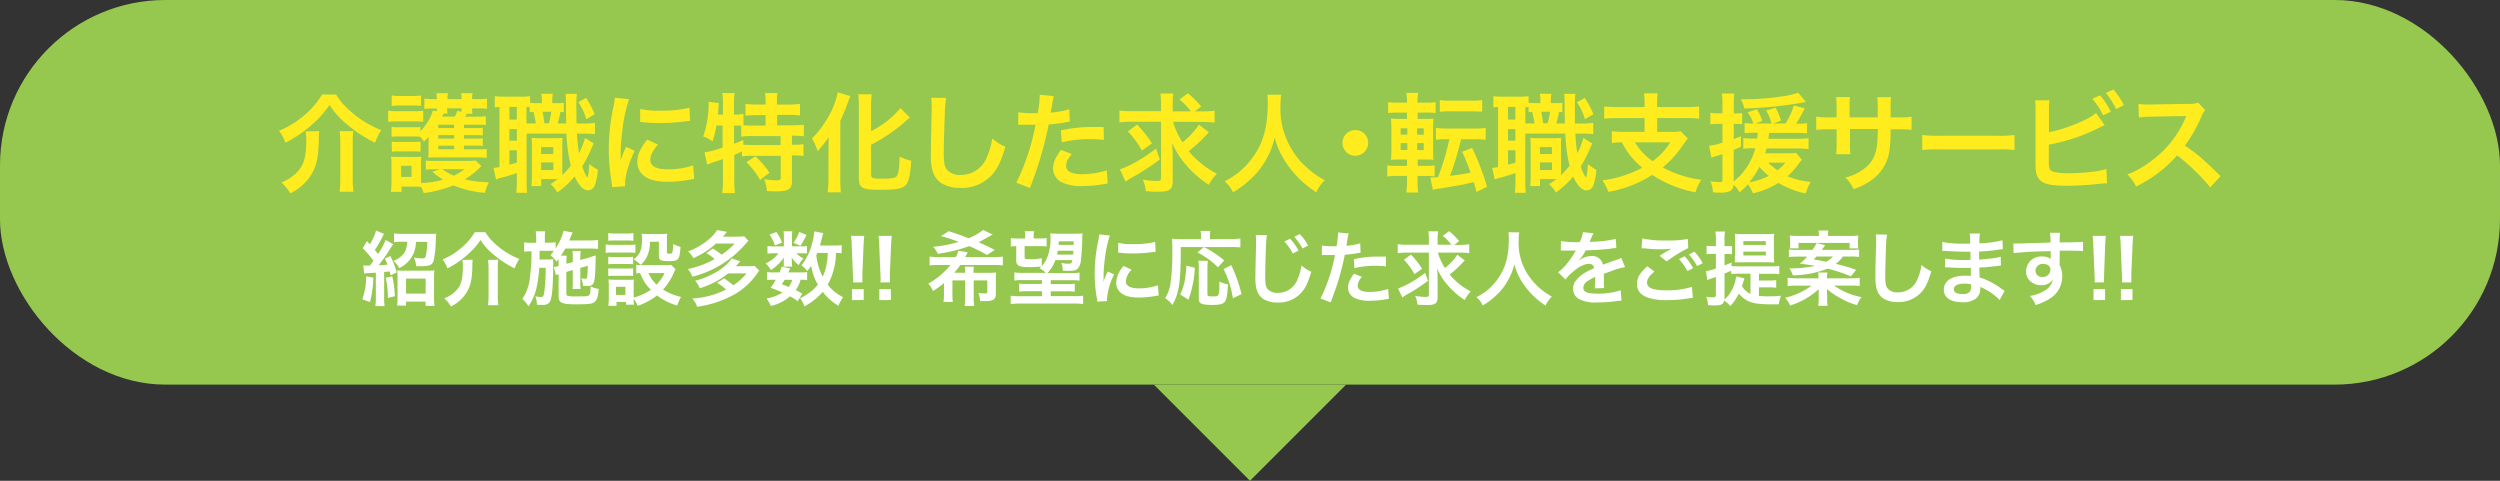
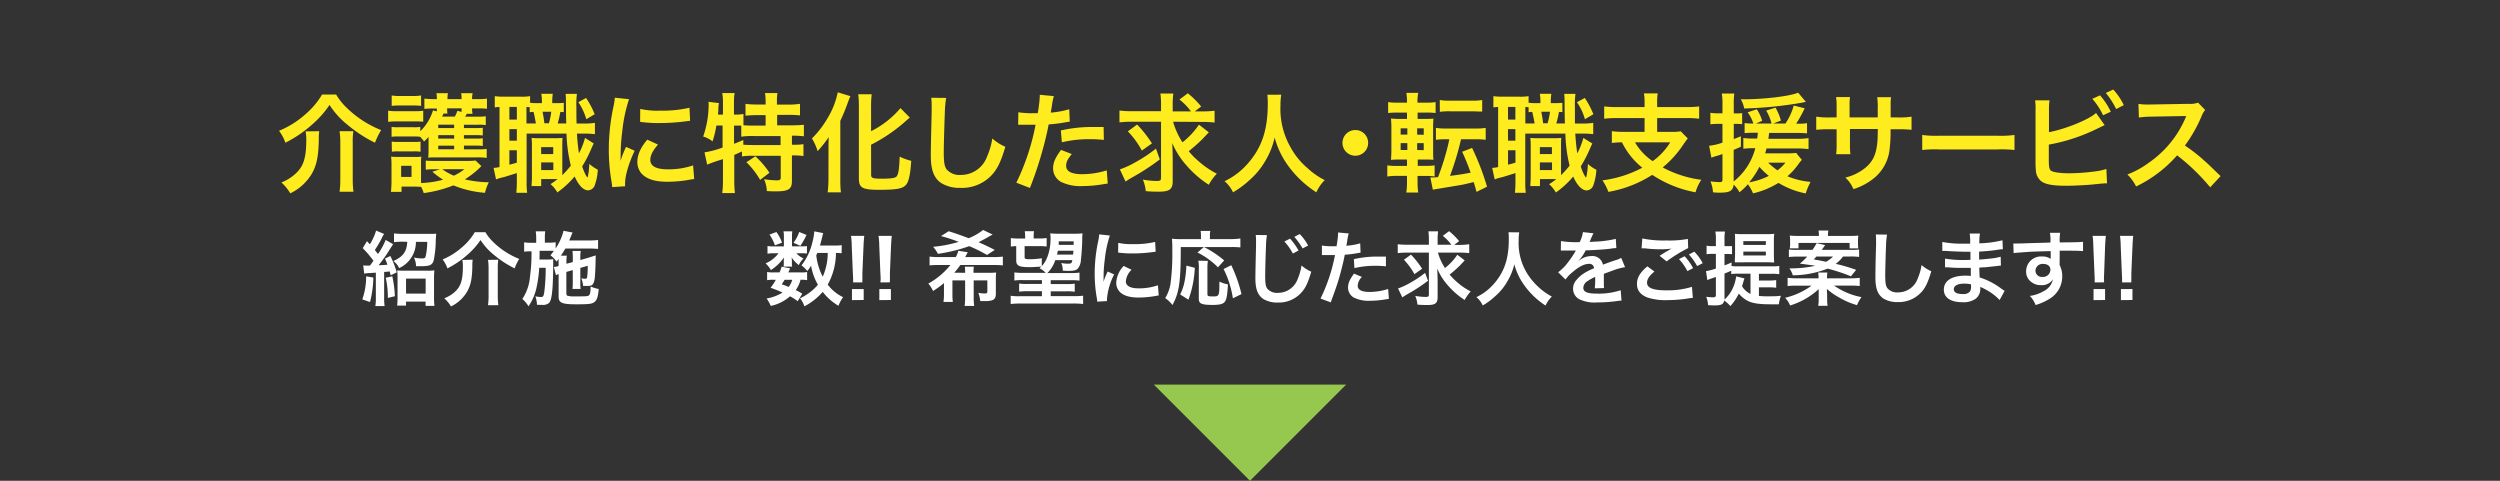
<svg xmlns="http://www.w3.org/2000/svg" viewBox="0 0 650 125">
  <rect x="0" y="0" width="650" height="125" fill="#333333" stroke="none" />
  <defs>
    <style>.cls-1{fill:#96c850;}.cls-2{fill:#ffec1e;}.cls-3{fill:#fff;}</style>
  </defs>
  <title>アセット 177</title>
  <g id="レイヤー_2" data-name="レイヤー 2">
    <g id="Data">
-       <rect class="cls-1" width="650" height="100" rx="43" />
      <path class="cls-1" d="M350,100H300l25,25Z" />
      <path class="cls-2" d="M87.39,24.57a15.51,15.51,0,0,0,2.49,3.19,27,27,0,0,0,9.22,6.07,18.41,18.41,0,0,0-1.6,3.28,35.28,35.28,0,0,1-7.06-4.59,21.27,21.27,0,0,1-4.76-5.24,25.68,25.68,0,0,1-4.59,5.15,31.67,31.67,0,0,1-6.89,4.68A11.19,11.19,0,0,0,72.55,34a23.67,23.67,0,0,0,6.72-4.17,20.81,20.81,0,0,0,4.48-5.26ZM83,34.11a15.52,15.52,0,0,0-.11,2.33c-.09,4.17-.54,6.38-1.71,8.54a13.08,13.08,0,0,1-5.71,5.29,12.08,12.08,0,0,0-2.3-2.83,11.79,11.79,0,0,0,3.47-2.1c2.27-2,3-4.17,3-9.18a10.84,10.84,0,0,0-.2-2Zm8.87,0a19.29,19.29,0,0,0-.16,3.11v9.3a25.1,25.1,0,0,0,.19,3.33H88.29a24.16,24.16,0,0,0,.19-3.3V37.19a20.51,20.51,0,0,0-.19-3.08Z" />
      <path class="cls-2" d="M100.92,28.77a12.58,12.58,0,0,0,2.26.14h4.6a13.82,13.82,0,0,0,2.26-.12v2.86a17.16,17.16,0,0,0-2.12-.08h-4.74a15.94,15.94,0,0,0-2.26.11Zm24.24,14.42a22.39,22.39,0,0,1-4.31,3.44,29,29,0,0,0,6.25.76,11.24,11.24,0,0,0-1,2.74,27,27,0,0,1-8.21-1.93,32.24,32.24,0,0,1-7.72,2,9.25,9.25,0,0,0-.68-1.63c-.61,0-1.06-.05-1.59-.05h-3.5v1.37h-2.75a27.06,27.06,0,0,0,.14-2.72V42.88a16.06,16.06,0,0,0-.11-2.16,16.28,16.28,0,0,0,1.88.09h4.31a9.63,9.63,0,0,0,1.68-.09,11.63,11.63,0,0,0-.08,2v4.87a24.87,24.87,0,0,0,5.74-.87,21.19,21.19,0,0,1-2.8-2.07l2-.64H113a16.65,16.65,0,0,0-2.3.11V41.76c.56.05,1.17.08,2.3.08h8.54a14,14,0,0,0,2.1-.11Zm-4.53-4.37h4a13.76,13.76,0,0,0,1.91-.09v2.33a13.13,13.13,0,0,0-2.27-.14h-11c-.82,0-1.32,0-1.94.08a13.46,13.46,0,0,0,.09-2V37c0-.2,0-.9,0-1.4a12.56,12.56,0,0,1-1.17,1.2,9.93,9.93,0,0,0-1-1.23,10.81,10.81,0,0,0-1.68-.09h-4a9.88,9.88,0,0,0-1.76.09V33a10.9,10.9,0,0,0,1.76.08h4a9.81,9.81,0,0,0,1.71-.08v1.12a12.93,12.93,0,0,0,3.3-5.41l1,.25v-.75h-1.12a18.11,18.11,0,0,0-2.12.11V25.63a19.16,19.16,0,0,0,2.38.14h.86a7,7,0,0,0-.11-1.54h3a5.72,5.72,0,0,0-.11,1.54H120a6.8,6.8,0,0,0-.11-1.54h3a5.59,5.59,0,0,0-.14,1.54h1.45a13.83,13.83,0,0,0,2.41-.14v2.66a19.27,19.27,0,0,0-2.38-.11h-1.48a5.64,5.64,0,0,0,.11,1.4h-1.49c-.19.36-.28.5-.42.75h3.22a12.31,12.31,0,0,0,2.13-.11v2.3a11.54,11.54,0,0,0-2.07-.09h-3.61v.87h3.11a13.3,13.3,0,0,0,1.79-.08v2a14.88,14.88,0,0,0-1.79-.08h-3.11v.9h3.08a11.46,11.46,0,0,0,1.82-.09v2a12,12,0,0,0-1.82-.09h-3.08Zm-18.79-14a12.5,12.5,0,0,0,2.27.14h3.11a12.58,12.58,0,0,0,2.26-.14v2.71a17.3,17.3,0,0,0-2.26-.11h-3.11a18.29,18.29,0,0,0-2.27.11Zm0,12a10.9,10.9,0,0,0,1.76.08h4a10,10,0,0,0,1.74-.08v2.63a9.77,9.77,0,0,0-1.77-.09h-3.94a9.75,9.75,0,0,0-1.74.09ZM104.3,46H107V43.1H104.3Zm13.78-13.58h-4.14v.87h4.14Zm0,2.72h-4.14v.9h4.14Zm-4.14,2.74v.93h4.14v-.93Zm1.39-8.37a7.78,7.78,0,0,1-.39.81h3.31a8.31,8.31,0,0,0,.67-1.51l1.09.28c0-.39,0-.53,0-.92h-3.75a7.6,7.6,0,0,0,.08,1.34ZM115,44a14.88,14.88,0,0,0,3,1.68A13.91,13.91,0,0,0,120.74,44Z" />
      <path class="cls-2" d="M146.58,29.16a7,7,0,0,0-.89-.06,23.44,23.44,0,0,1-.7,3h2.24c-.06-2-.06-2-.09-5.69a16.54,16.54,0,0,0-.08-2H150a21.5,21.5,0,0,0-.14,3.55c0,1,0,3.31.06,4.15h1.62a17.54,17.54,0,0,0,3.14-.17v2.94a23.55,23.55,0,0,0-3.14-.14H150c.14,2.18.31,3.67.53,5.12a18.43,18.43,0,0,0,1.57-4l2.27,1.43c-.17.33-.39.84-.62,1.34a31.37,31.37,0,0,1-2.38,4.62,13.5,13.5,0,0,0,.95,2.3c.26.44.37.58.43.58s.39-1.31.47-3.52a10.36,10.36,0,0,0,2.21,1.51,13.77,13.77,0,0,1-.81,4.09,1.92,1.92,0,0,1-1.73,1.28c-1.18,0-2.5-1.34-3.48-3.61a24.05,24.05,0,0,1-4.5,4.15,8.23,8.23,0,0,0-1.77-2.16A22.92,22.92,0,0,0,145,46.55h-4.29v1.82h-2.52c.06-.82.11-1.52.11-2.44V38.34c0-1.23,0-1.57-.08-2.49a12,12,0,0,0,1.76.08h4.46a16.46,16.46,0,0,0,1.82-.08,24.71,24.71,0,0,0-.06,2.49v7.2a25,25,0,0,0,2.21-2.47,39.33,39.33,0,0,1-1.12-8.34H136.92v12.4a20.45,20.45,0,0,0,.14,3h-2.82a28.49,28.49,0,0,0,.14-3V45c-1.24.39-2.55.81-3.53,1.09a10,10,0,0,0-1.88.56l-.64-3a7.77,7.77,0,0,0,1.54-.22V27.81a10.19,10.19,0,0,0-1.23.12V25a16,16,0,0,0,2.35.14h4.39a13.59,13.59,0,0,0,2.44-.14v1.71a11.15,11.15,0,0,0,1.74.11h1.34v-.17a11.68,11.68,0,0,0-.17-2.27h3a12.37,12.37,0,0,0-.14,2.27v.17h1a16,16,0,0,0,2-.09Zm-14.14,1.93h1.94V27.81h-1.94Zm0,5.49h1.94v-3h-1.94Zm0,6.24c.93-.22,1.18-.31,1.94-.53V39.07h-1.94Zm6.89-10.72c-.14-.84-.33-1.88-.61-3-.42,0-.54,0-1,.09V27.87l-.84-.06V32.1Zm1.37,12.12h3.17v-2H140.7Zm0-4.17h3.14V38.26h-3.14Zm.37-11c.16.82.33,1.82.47,3h1.18a20.23,20.23,0,0,0,.61-3Zm11.31-3.58a22.66,22.66,0,0,1,2.24,4.23L152.44,31a14.78,14.78,0,0,0-2.08-4.43Z" />
      <path class="cls-2" d="M159.16,48.65c0-.51-.06-.68-.14-1.32a48,48,0,0,1-.73-8.37A53.21,53.21,0,0,1,159.44,28a20.53,20.53,0,0,0,.42-2.6l3.69.39a38.9,38.9,0,0,0-1.76,8.37,47.08,47.08,0,0,0-.42,6.19c0,.61,0,.84-.06,1.54a29.48,29.48,0,0,1,1.46-3.7l2.24,1c-1.54,3.25-2.49,6.5-2.49,8.48,0,.17,0,.4,0,.76Zm11.92-11.06c-1.4,1.62-2,2.82-2,4,0,1.59,1.54,2.43,4.45,2.43A19.71,19.71,0,0,0,180.21,43l.28,3.56a8.18,8.18,0,0,0-1.15.16,33.89,33.89,0,0,1-5.79.54c-3.47,0-5.71-.79-7-2.44a4.71,4.71,0,0,1-.84-2.74c0-1.82.84-3.7,2.58-5.77Zm-4.62-9.27a20.48,20.48,0,0,0,5.18.45,31.08,31.08,0,0,0,7.62-.76l.17,3.39-2,.25a50.93,50.93,0,0,1-6,.34,33,33,0,0,1-5-.31Z" />
      <path class="cls-2" d="M186.26,32.63a25.54,25.54,0,0,1-1,4.12,7.5,7.5,0,0,0-2.43-1.26,25.63,25.63,0,0,0,1.42-8.32c0-.17,0-.36-.05-.7l2.74.34a7.14,7.14,0,0,0-.17,1.42l0,.42-.09,1.15h1.29V26.5a12.17,12.17,0,0,0-.19-2.3H191a14.22,14.22,0,0,0-.17,2.3v3.3h.23a11.19,11.19,0,0,0,2.24-.17v2.94c.86.06,1.56.09,2.57.09h3.19V29.94h-2.35c-1.15,0-2,.06-2.88.14V27a20.11,20.11,0,0,0,2.88.17h2.35v-.87a12.53,12.53,0,0,0-.16-2.1h3.24A11.61,11.61,0,0,0,202,26.3v.9h3A21.35,21.35,0,0,0,208,27v3c-.84-.08-1.74-.14-2.94-.14h-3v2.72h3.78a29.92,29.92,0,0,0,3.17-.14v3a24.27,24.27,0,0,0-2.94-.17h-.17v2.36h.25a17.17,17.17,0,0,0,2.75-.14v3.08a18.66,18.66,0,0,0-2.75-.17h-.25v6.69c0,2.1-.9,2.66-4.14,2.66-.48,0-1.52,0-2.38-.08a8.4,8.4,0,0,0-.73-3.08,24.31,24.31,0,0,0,3.27.3c.9,0,1.07-.14,1.07-.84V40.5h-7.34a15.94,15.94,0,0,0-2.74.17V39.38c-.79.36-1.29.59-2,.89v6.67a28.4,28.4,0,0,0,.17,3.25h-3.3a23.86,23.86,0,0,0,.19-3.25V41.37L186,42c-1.49.53-1.82.67-2.13.81l-.7-3.19a24.48,24.48,0,0,0,4.7-1.26V32.63Zm4.59,4.76c1.09-.42,1.46-.56,2.41-1l0,1.23c.64.06,1.45.09,2.69.09h7V35.37h-7.06a18.77,18.77,0,0,0-3.16.17V32.66c-.62,0-1,0-1.43,0h-.45Zm5.55,3.25a22.91,22.91,0,0,1,3.66,4.28l-2.43,1.85a20.77,20.77,0,0,0-3.56-4.59Z" />
      <path class="cls-2" d="M215.41,38.79c0-1,0-1.26.05-3.14a28.24,28.24,0,0,1-2.88,3.64A14,14,0,0,0,211.1,36,24.77,24.77,0,0,0,215,31a21.21,21.21,0,0,0,2.82-7l3.28,1c-.25.56-.36.87-.62,1.54a49.87,49.87,0,0,1-2,4.88v15c0,1.15,0,2.41.17,3.59h-3.45a30.51,30.51,0,0,0,.2-3.64Zm11.09,6.75c0,.75.5.92,2.74.92,2.52,0,3.53-.17,3.89-.61.48-.65.65-1.74.79-5.13a13.53,13.53,0,0,0,3,1.09c-.22,3.48-.62,5.32-1.29,6.16-.87,1.07-2.41,1.38-6.94,1.38s-5.38-.48-5.38-3V27.87a24.81,24.81,0,0,0-.17-3.36h3.5a26.58,26.58,0,0,0-.16,3.36v6.24a24.06,24.06,0,0,0,7.64-6l2.44,2.47c-.23.17-.34.28-.62.5a42.28,42.28,0,0,1-9.46,6.55Z" />
      <path class="cls-2" d="M246,25.46a26.35,26.35,0,0,0-.34,3.78c-.11,2.61-.28,8.29-.28,10.28,0,2.66.17,3.67.73,4.51a4.45,4.45,0,0,0,3.75,1.45,7.21,7.21,0,0,0,6.78-4.79A18.6,18.6,0,0,0,258,36a12.12,12.12,0,0,0,3.39,2.16c-1.12,3.78-2,5.6-3.34,7.14a10.59,10.59,0,0,1-8.4,3.55,9.18,9.18,0,0,1-4.9-1.23c-1.93-1.29-2.74-3.44-2.74-7.2,0-1.45.06-4.25.22-11.28,0-.84,0-1.43,0-1.82a14.5,14.5,0,0,0-.11-1.9Z" />
      <path class="cls-2" d="M264.77,29.19a23.22,23.22,0,0,0,3.75.25c.34,0,.65,0,1.29,0a34.26,34.26,0,0,0,.53-4.28c0-.12,0-.28,0-.51L274,25a17,17,0,0,0-.53,2.69c-.14.78-.17,1-.28,1.59A22.89,22.89,0,0,0,278,28.4l.14,3.22-.9.14a38.76,38.76,0,0,1-4.59.59c-.31,1.74-1,4.7-1.74,7.25a94,94,0,0,1-3.13,9.27l-3.53-1.37a59.76,59.76,0,0,0,5-15.07,2.18,2.18,0,0,1-.36,0h-1.63c-.14,0-.42,0-.89,0s-.9,0-1.12,0-.28,0-.53,0Zm13.89,10.86c-1.12,1.4-1.46,2.1-1.46,3.08,0,1.43,1.4,2.16,4.2,2.16a21.34,21.34,0,0,0,6.36-1l.25,3.44c-.5.06-.73.09-1.37.2a32.16,32.16,0,0,1-5.21.45,11.47,11.47,0,0,1-5.63-1.12,4.06,4.06,0,0,1-2-3.45c0-1.48.53-2.74,2.07-4.84ZM287,36.38a29.26,29.26,0,0,0-3.53-.19,30,30,0,0,0-7.39.81l-.26-3.08a35.78,35.78,0,0,1,8.35-.9c.75,0,1,0,2.77,0Z" />
      <path class="cls-2" d="M305,31.65A19.75,19.75,0,0,0,307.44,37a19.93,19.93,0,0,0,4.29-4.59l2.57,2c-.28.28-.28.28-1.65,1.73a42.26,42.26,0,0,1-3.58,3.17,18.51,18.51,0,0,0,2.49,2.54,22,22,0,0,0,4.82,3.31,13.71,13.71,0,0,0-2.1,2.88,26.85,26.85,0,0,1-5.83-5.07,21,21,0,0,1-3.67-5.79c.06,1.29.12,2.88.12,4.09v5.9c0,2-.82,2.66-3.48,2.66-1.09,0-2.26,0-3.52-.14a9.86,9.86,0,0,0-.76-3,20.43,20.43,0,0,0,3.67.36c.87,0,1.06-.16,1.06-.92V31.65h-7.75a23.85,23.85,0,0,0-3.06.17V28.74a24,24,0,0,0,3.22.17h7.59v-1.6a20,20,0,0,0-.17-3h3.36a23,23,0,0,0-.16,3.08v1.57h4.76a16.09,16.09,0,0,0-3-3.08l2.18-1.63a23.59,23.59,0,0,1,3.47,3.45l-1.68,1.26h1.94a24.59,24.59,0,0,0,3.22-.17v3.08a24.59,24.59,0,0,0-3.22-.17Zm-3.45,9.8a59.23,59.23,0,0,1-7.33,4.76,17.46,17.46,0,0,0-1.57,1l-1.48-3.17a23.39,23.39,0,0,0,4.11-1.9,36.78,36.78,0,0,0,5.27-3.5Zm-5.9-9.07a31.41,31.41,0,0,1,3.86,4.9l-2.63,1.87a22.36,22.36,0,0,0-3.64-5Z" />
      <path class="cls-2" d="M333.12,24.62a18.8,18.8,0,0,0-.2,2.89,20.09,20.09,0,0,0,2.75,11,18.67,18.67,0,0,0,4.42,5.32,18.73,18.73,0,0,0,4.34,3A10.47,10.47,0,0,0,342.25,50a27.09,27.09,0,0,1-7.11-6.61,22.07,22.07,0,0,1-3.73-7.64,19.78,19.78,0,0,1-2.18,5.65,19.56,19.56,0,0,1-4.31,5.38A23.75,23.75,0,0,1,320.58,50a8.35,8.35,0,0,0-2.19-2.88,18.78,18.78,0,0,0,6.11-4.68c3.61-4.14,5.12-8.74,5.12-15.46a19.16,19.16,0,0,0-.11-2.35Z" />
      <path class="cls-2" d="M355.72,37.14a3.34,3.34,0,1,1-3.34-3.33A3.32,3.32,0,0,1,355.72,37.14Z" />
      <path class="cls-2" d="M368.57,47.58a16.8,16.8,0,0,0,.17,2.47h-3.11a15.72,15.72,0,0,0,.19-2.61V45.73h-2.4a15.09,15.09,0,0,0-2.72.17V43a16,16,0,0,0,2.58.14h2.54V41.48h-1.31c-1.26,0-1.93,0-2.86.08a30.94,30.94,0,0,0,.11-3.13V33.75a26.48,26.48,0,0,0-.11-2.94,23.65,23.65,0,0,0,2.8.11h1.37V29.27H363.5a23.1,23.1,0,0,0-2.58.11V26.55a15.93,15.93,0,0,0,2.72.14h2.18v-.28a15,15,0,0,0-.16-2.26h3.08a11.52,11.52,0,0,0-.2,2.26v.28h2a16.14,16.14,0,0,0,2.72-.14v2.83a21,21,0,0,0-2.58-.11h-2.1v1.65h1.76a23.28,23.28,0,0,0,2.36-.08,25.75,25.75,0,0,0-.09,2.71v5c0,1.68,0,2.35.09,3-.56-.05-1.12-.08-2.47-.08h-1.62v1.65h2.15A14,14,0,0,0,373,43v2.88a16.54,16.54,0,0,0-2.55-.14h-1.9Zm-4.4-14.22V35h1.74V33.36Zm0,3.86V39h1.74V37.22Zm6-2.18V33.36h-1.71V35Zm0,4V37.22h-1.71V39ZM376,36.21a18.46,18.46,0,0,0-2.66.14v-3.1a15.12,15.12,0,0,0,2.75.16h7.45a14.75,14.75,0,0,0,2.74-.16v3.1a19.15,19.15,0,0,0-2.74-.14h-3.67A74.42,74.42,0,0,1,377,45.73c2.27-.28,3.64-.5,5.37-.84-.78-2.18-1.31-3.47-2.21-5.43l2.58-1a65.88,65.88,0,0,1,3.89,10.08l-2.74,1.35c-.34-1.29-.34-1.29-.73-2.55-1.15.28-1.85.45-3,.7l-6,1c-1,.17-1.18.19-1.62.28l-.65-3.17c.73,0,1.09,0,2-.11a62.94,62.94,0,0,0,2.94-9.83ZM374.34,26a13.41,13.41,0,0,0,2.71.17h5.63a13.43,13.43,0,0,0,2.69-.17v3a1.11,1.11,0,0,1-.23,0L384.7,29c-.42,0-1.18-.06-2-.06h-5.63a17.46,17.46,0,0,0-2.71.14Z" />
      <path class="cls-2" d="M406.23,29.16a7.25,7.25,0,0,0-.9-.06,21.86,21.86,0,0,1-.7,3h2.24c-.05-2-.05-2-.08-5.69a16.07,16.07,0,0,0-.09-2h2.92a21.5,21.5,0,0,0-.14,3.55c0,1,0,3.31,0,4.15h1.63a17.34,17.34,0,0,0,3.13-.17v2.94a23.29,23.29,0,0,0-3.13-.14h-1.54c.14,2.18.3,3.67.53,5.12a18.43,18.43,0,0,0,1.57-4L414,37.31c-.16.33-.39.84-.61,1.34A33.43,33.43,0,0,1,411,43.27a12,12,0,0,0,.95,2.3c.25.44.36.58.42.58s.39-1.31.48-3.52a10.12,10.12,0,0,0,2.21,1.51,14.47,14.47,0,0,1-.81,4.09,1.94,1.94,0,0,1-1.74,1.28c-1.18,0-2.49-1.34-3.47-3.61a24.12,24.12,0,0,1-4.51,4.15,8.41,8.41,0,0,0-1.76-2.16,22.43,22.43,0,0,0,1.9-1.34h-4.28v1.82h-2.52c.05-.82.11-1.52.11-2.44V38.34c0-1.23,0-1.57-.09-2.49a12.14,12.14,0,0,0,1.77.08h4.45a16.35,16.35,0,0,0,1.82-.08,24.71,24.71,0,0,0-.06,2.49v7.2a25,25,0,0,0,2.22-2.47A38.69,38.69,0,0,1,407,34.73H396.57v12.4a20.45,20.45,0,0,0,.14,3h-2.83a28.49,28.49,0,0,0,.14-3V45c-1.23.39-2.55.81-3.53,1.09a9.79,9.79,0,0,0-1.87.56l-.65-3a7.77,7.77,0,0,0,1.54-.22V27.81a10.19,10.19,0,0,0-1.23.12V25a16.15,16.15,0,0,0,2.35.14H395a13.53,13.53,0,0,0,2.43-.14v1.71a11.15,11.15,0,0,0,1.74.11h1.34v-.17a11.84,11.84,0,0,0-.16-2.27h3a12.37,12.37,0,0,0-.14,2.27v.17h1a16,16,0,0,0,2-.09Zm-14.14,1.93H394V27.81h-1.93Zm0,5.49H394v-3h-1.93Zm0,6.24c.92-.22,1.17-.31,1.93-.53V39.07h-1.93ZM399,32.1c-.14-.84-.34-1.88-.62-3-.42,0-.53,0-.95.09V27.87l-.84-.06V32.1Zm1.37,12.12h3.16v-2h-3.16Zm0-4.17h3.13V38.26h-3.13Zm.36-11c.17.82.34,1.82.48,3h1.17a20.17,20.17,0,0,0,.62-3Zm11.31-3.58a22.08,22.08,0,0,1,2.24,4.23L412.08,31A14.53,14.53,0,0,0,410,26.58Z" />
      <path class="cls-2" d="M427.59,26.75a12.88,12.88,0,0,0-.17-2.46H431a13.7,13.7,0,0,0-.14,2.46v1.09h7.5a25.81,25.81,0,0,0,3.42-.17v3.2a25,25,0,0,0-3.39-.17h-7.53v3.58h3.75a12.31,12.31,0,0,0,2.38-.14L438.82,36c-.31.36-.76,1-1.32,1.82a26.15,26.15,0,0,1-5.2,5.71,28.85,28.85,0,0,0,10.05,3.22A11.14,11.14,0,0,0,440.84,50a30.4,30.4,0,0,1-11.26-4.54,30.84,30.84,0,0,1-11.4,4.43,13.8,13.8,0,0,0-1.54-3A30.21,30.21,0,0,0,427,43.61,19.43,19.43,0,0,1,421.71,37a24.65,24.65,0,0,0-2.63.17V34.11a24.72,24.72,0,0,0,3.39.17h5.12V30.7h-7.11a25.31,25.31,0,0,0-3.39.17v-3.2a26.11,26.11,0,0,0,3.42.17h7.08ZM425.1,37a15,15,0,0,0,4.59,4.9,16.53,16.53,0,0,0,4.57-4.9Z" />
      <path class="cls-2" d="M456.1,34.51a21.4,21.4,0,0,0-2.5.11V32a15.46,15.46,0,0,0,2.13.11h.14a10.13,10.13,0,0,0-1.48-2.91l2.38-.79a11.25,11.25,0,0,1,1.4,3l-1.63.7h4.06a12.12,12.12,0,0,0-1.4-3.36l2.44-.76a14.25,14.25,0,0,1,1.4,3.36l-2,.76h3.19a16.47,16.47,0,0,0,2.15-4.68l2.83.73a32.75,32.75,0,0,1-2.21,4h.64a11.55,11.55,0,0,0,2.19-.14v2.66a23.71,23.71,0,0,0-2.69-.11h-7.17c-.08.67-.11.92-.19,1.51H467a18.51,18.51,0,0,0,3.22-.17v2.86a24.21,24.21,0,0,0-3.22-.17h-7.7c-.14.53-.2.73-.36,1.26h5.68a15.55,15.55,0,0,0,2.38-.11l1.48,1.82a10,10,0,0,0-1,1.26,17.71,17.71,0,0,1-2.74,3,19.91,19.91,0,0,0,6,1.46,19.18,19.18,0,0,0-1.26,3,21.63,21.63,0,0,1-7.08-2.74,21.72,21.72,0,0,1-6.61,2.72,10.89,10.89,0,0,0-1.34-2.36,15.33,15.33,0,0,1-2.19,2.08,8.38,8.38,0,0,0-1.51-2c-.19,1.65-1,2.1-3.69,2.1-.34,0-.76,0-1.68-.08a9.3,9.3,0,0,0-.65-2.86,17.67,17.67,0,0,0,2.41.2c.56,0,.7-.14.7-.76V40.05c-.78.28-.87.31-1.54.5a12.37,12.37,0,0,0-1.34.45l-.59-3.11a13.92,13.92,0,0,0,3.47-.81V32.21h-1.23a16.33,16.33,0,0,0-1.91.11v-3a9.72,9.72,0,0,0,1.94.14h1.2V27.2a15.76,15.76,0,0,0-.17-2.89h3.25a19.1,19.1,0,0,0-.14,2.86v2.32h.73a11.43,11.43,0,0,0,1.45-.08v2.88a13.64,13.64,0,0,0-1.45-.08h-.73v3.95c.62-.23.95-.37,1.85-.73l0,2.74c-.9.37-1,.45-1.88.79v8.23a16.22,16.22,0,0,0,5.63-8.65h-.48a17.28,17.28,0,0,0-2.63.14v-2.8a18.65,18.65,0,0,0,2.69.14h.92c.09-.76.11-1,.17-1.51Zm13.44-8a3.42,3.42,0,0,0-.76.14,104.59,104.59,0,0,1-15.29,1.56,7.13,7.13,0,0,0-.89-2.4h.92c5.29,0,11.93-.82,14-1.71ZM454.78,47.41a18.23,18.23,0,0,0,5.12-1.68,18.42,18.42,0,0,1-2.46-2.35A20.69,20.69,0,0,1,454.78,47.41Zm4.93-5.12a20.81,20.81,0,0,0,2.43,2,11.13,11.13,0,0,0,2.08-2Z" />
      <path class="cls-2" d="M488.21,30.53l0-1.26v-.9a18,18,0,0,0-.14-3.1h3.61a10.68,10.68,0,0,0-.11,1.87c0,1.71,0,1.71,0,3.39h1.79a19.58,19.58,0,0,0,3.64-.2v3.42a28.78,28.78,0,0,0-3.58-.14h-1.88a33.34,33.34,0,0,1-.19,4.62,11.26,11.26,0,0,1-4,8,15.92,15.92,0,0,1-5.46,2.94,8.41,8.41,0,0,0-2.1-3,13,13,0,0,0,5.34-2.66c1.91-1.65,2.72-3.5,3-6.72.06-.65.06-1.32.11-3.25h-7.25v4.2a17.93,17.93,0,0,0,.11,2.35H477.4a17.16,17.16,0,0,0,.12-2.41V33.61h-1.71a29,29,0,0,0-3.59.14V30.33a19.71,19.71,0,0,0,3.64.2h1.66v-2.8a15.1,15.1,0,0,0-.14-2.49H481a14.24,14.24,0,0,0-.11,2.41v2.88Z" />
      <path class="cls-2" d="M499.78,35.09a27,27,0,0,0,4.53.2h14.93a27,27,0,0,0,4.53-.2V39a30.72,30.72,0,0,0-4.56-.14H504.34a30.72,30.72,0,0,0-4.56.14Z" />
      <path class="cls-2" d="M532.73,34.37c4.23-.79,10.42-3.28,12.24-5l2.24,3.17c-.2.08-1,.47-2.52,1.2a47.27,47.27,0,0,1-12,3.86v3.7a2.57,2.57,0,0,0,0,.36c0,1.63.11,2.27.5,2.66s2.07.73,4.79.73a52.75,52.75,0,0,0,6.49-.45,15.43,15.43,0,0,0,3.19-.67l.17,3.73c-.59,0-.73,0-3.69.3-1.66.17-5.18.34-6.89.34-3.53,0-5.46-.36-6.55-1.2a3.88,3.88,0,0,1-1.38-2.86,23.07,23.07,0,0,1-.08-2.58l0-13a15,15,0,0,0-.11-2.57h3.75a14.32,14.32,0,0,0-.14,2.6ZM546,24.79a17.67,17.67,0,0,1,2.8,4.26l-2,.92A17.84,17.84,0,0,0,544,25.69Zm4.2,3.56a20.44,20.44,0,0,0-2.69-4.18l1.94-.89a16.58,16.58,0,0,1,2.74,4.06Z" />
      <path class="cls-2" d="M574.65,48.7a53.41,53.41,0,0,0-8.6-8.31,33.28,33.28,0,0,1-10.67,8.09,11.18,11.18,0,0,0-2.26-3.11,23.37,23.37,0,0,0,5.6-3.08,27,27,0,0,0,9.4-11.4l.31-.72c-.44,0-.44,0-9.26.16a22.43,22.43,0,0,0-3.06.23L556,27a12.27,12.27,0,0,0,2.46.17h.68L569,27a6,6,0,0,0,2.5-.31l1.84,1.91a5.52,5.52,0,0,0-.89,1.51,37.1,37.1,0,0,1-4.37,7.73,43.38,43.38,0,0,1,5.18,4.06c.7.61.7.61,4.09,3.89Z" />
      <path class="cls-3" d="M97.07,72.17a27,27,0,0,1-.87,6.36l-2-.69a17.73,17.73,0,0,0,1-6ZM94.44,69a10.18,10.18,0,0,0,1.34.06h.38a15.53,15.53,0,0,0,.93-1.26,24.84,24.84,0,0,0-2.78-3.27l1.1-1.83.75.82a13.62,13.62,0,0,0,1.62-3.57l2.1.88a4.94,4.94,0,0,0-.63,1.12A29.11,29.11,0,0,1,97.46,65c.34.44.51.63.82,1.05a19.43,19.43,0,0,0,2-3.67l1.93,1.11s-.61.94-1.72,2.69c-.44.67-1.41,2-2.06,2.79,1.49-.06,1.57-.08,2.31-.15-.23-.63-.32-.86-.65-1.59l1.4-.67a23.06,23.06,0,0,1,1.66,4.26l-1.57.75c-.13-.5-.17-.67-.27-1-.68.08-.68.08-1.43.14v6.66a12.81,12.81,0,0,0,.12,2.2H97.59a12.18,12.18,0,0,0,.13-2.22V70.89L96.16,71a8.62,8.62,0,0,0-1.47.14ZM102,71.84a29.83,29.83,0,0,1,.67,5.18l-1.83.44a24.15,24.15,0,0,0-.54-5.25Zm2.67-9a15,15,0,0,0-2.23.13V60.69a20.55,20.55,0,0,0,2.35.12h6.62c.84,0,1.55,0,2-.06,0,.34-.06.55-.11,1.68a27.87,27.87,0,0,1-.52,5.19c-.32,1.26-1,1.59-3.21,1.59l-1.41,0a4.68,4.68,0,0,0-.55-2.25,11.58,11.58,0,0,0,2.15.23c.58,0,.79-.12.9-.5a16.58,16.58,0,0,0,.42-3.8h-2.94a7.44,7.44,0,0,1-4.37,6.82,4.72,4.72,0,0,0-1.49-1.84c2.52-1.14,3.47-2.42,3.61-5Zm.9,16.61h-2.31a17.22,17.22,0,0,0,.1-2.16v-5a18.54,18.54,0,0,0-.08-2,10.77,10.77,0,0,0,1.7.09h6.19a10.9,10.9,0,0,0,1.77-.09,17.37,17.37,0,0,0-.09,2v5.06a16.27,16.27,0,0,0,.11,2.18h-2.31V78.41h-5.08Zm0-3.11h5.1V72.44h-5.1Z" />
      <path class="cls-3" d="M126.21,60.37a11.5,11.5,0,0,0,1.87,2.4A20.29,20.29,0,0,0,135,67.32a14,14,0,0,0-1.2,2.46,27.27,27.27,0,0,1-5.29-3.44,16.33,16.33,0,0,1-3.57-3.93,19.56,19.56,0,0,1-3.44,3.86,24.38,24.38,0,0,1-5.17,3.51,8.47,8.47,0,0,0-1.24-2.33,17.78,17.78,0,0,0,5-3.13,15.53,15.53,0,0,0,3.36-3.95Zm-3.32,7.16a12.83,12.83,0,0,0-.08,1.74c-.06,3.13-.4,4.79-1.28,6.41a9.78,9.78,0,0,1-4.28,4,8.81,8.81,0,0,0-1.73-2.12A9,9,0,0,0,118.13,76c1.7-1.49,2.22-3.13,2.22-6.89a8.45,8.45,0,0,0-.14-1.53Zm6.66,0a14.81,14.81,0,0,0-.13,2.33v7a19.65,19.65,0,0,0,.15,2.5h-2.69a17.3,17.3,0,0,0,.15-2.48v-7a14.6,14.6,0,0,0-.15-2.31Z" />
      <path class="cls-3" d="M147.25,70.7v5.5c0,.42.09.61.3.7a6.18,6.18,0,0,0,1.87.16c2.94,0,3.44,0,3.73-.29s.38-.76.42-2.29a7.89,7.89,0,0,0,2.1.65c-.17,2-.46,2.88-1.09,3.38s-1.36.61-4.74.61c-3.74,0-4.6-.38-4.6-2V71.27a4.27,4.27,0,0,0-.7.27L144,69.4l.23,0a9,9,0,0,0,1-.23v-1c0-.32,0-.51,0-.82l-.53.67a6.73,6.73,0,0,0-1.59-1.64A10.74,10.74,0,0,0,144,65.2c-.48,0-.73,0-1.47,0h-2.24c0,2,0,2-.05,2.27h2a9.94,9.94,0,0,0,1.59-.09c0,.17,0,1,0,1.07v1c0,1.32-.08,4-.17,5.27-.17,2.29-.4,3.4-.86,4a2.36,2.36,0,0,1-1.87.54l-.75,0a4.46,4.46,0,0,0-.57,0,6.92,6.92,0,0,0-.42-2.23,2.25,2.25,0,0,0,.29.07,7.68,7.68,0,0,0,1.16.12c.59,0,.69-.16.88-1.34a48.83,48.83,0,0,0,.36-6.26H140.2a32.14,32.14,0,0,1-.71,5.19,13.66,13.66,0,0,1-2.08,4.83,7.78,7.78,0,0,0-1.6-1.91,12.21,12.21,0,0,0,2-5.94,42.66,42.66,0,0,0,.38-6.45H138a12.28,12.28,0,0,0-1.72.1V63a10.35,10.35,0,0,0,1.93.12h1.2V62a12.29,12.29,0,0,0-.12-1.85h2.47a11.83,11.83,0,0,0-.1,1.85v1.09h.9a12.13,12.13,0,0,0,1.91-.1v1.61A14.68,14.68,0,0,0,146.52,60l2.37.46a4.31,4.31,0,0,0-.36.8c-.06.14-.21.48-.54,1.26h5.35a14.86,14.86,0,0,0,2.16-.13V64.7c-.5,0-1.38-.09-2.14-.09H147c-.4.68-.69,1.16-1.18,1.87h1.56a8,8,0,0,0-.11,1.64v.46l1.66-.44V67a17.07,17.07,0,0,0-.08-1.75H151a8.51,8.51,0,0,0-.12,1.64v.72L153,67c.1,0,.35-.11.73-.23l.5-.17a2.86,2.86,0,0,0,.66-.21c-.11,5.1-.21,6.38-.55,7.14s-.74.82-1.91.82l-.82,0a6.61,6.61,0,0,0-.48-2,4.49,4.49,0,0,0,1,.13c.45,0,.51-.13.59-1s.09-1.47.09-2.37l-1.93.54v3.74a11.92,11.92,0,0,0,.08,1.74h-2.12a12.93,12.93,0,0,0,.08-1.74V70.22Z" />
-       <path class="cls-3" d="M157.48,63.56a8.86,8.86,0,0,0,1.7.11h4.33a10.15,10.15,0,0,0,1.7-.09v2.17a8.62,8.62,0,0,0-1.6-.09h-4.43a11.59,11.59,0,0,0-1.7.09ZM175.64,70a8.4,8.4,0,0,0-.42.86,15.58,15.58,0,0,1-2.83,4.43,14.77,14.77,0,0,0,4.68,1.91,12,12,0,0,0-1,2.25,16.43,16.43,0,0,1-5.25-2.63,16.93,16.93,0,0,1-5,2.69,7.19,7.19,0,0,0-1.07-1.79,9.2,9.2,0,0,0,.09,1.5h-2.08v-.72h-2.46v1h-2.14a16.69,16.69,0,0,0,.13-2.08V74.33a9,9,0,0,0-.11-1.65c.53,0,1,.06,1.62.06h3.61a7.87,7.87,0,0,0,1.41-.06,8.92,8.92,0,0,0-.07,1.53v3.15a14.9,14.9,0,0,0,4.48-2A11.86,11.86,0,0,1,166.43,71a6.49,6.49,0,0,0-1,.08V68.83a6.09,6.09,0,0,0,1.35.11H173a6.7,6.7,0,0,0,1.47-.09ZM158.15,60.6a9.6,9.6,0,0,0,1.77.11h3a9.6,9.6,0,0,0,1.77-.11v2a15.19,15.19,0,0,0-1.77-.08h-3a14.76,14.76,0,0,0-1.77.08Zm0,6.16a12.05,12.05,0,0,0,1.38.06h3.74a10.71,10.71,0,0,0,1.34-.06v1.95a12.2,12.2,0,0,0-1.34-.07h-3.74a11.89,11.89,0,0,0-1.38.07Zm0,3a12.05,12.05,0,0,0,1.38.06h3.74a10.71,10.71,0,0,0,1.34-.06v2a9.11,9.11,0,0,0-1.38-.06h-3.72a12.4,12.4,0,0,0-1.36.06Zm2,6.92h2.46V74.57h-2.46Zm8.84-13.81a8.52,8.52,0,0,1-.86,4,6.14,6.14,0,0,1-1.55,2,11.05,11.05,0,0,0-1.83-1.45c1.66-1.21,2.18-2.49,2.18-5.25a7.49,7.49,0,0,0-.1-1.4,14.09,14.09,0,0,0,1.66.08h3.21a15.26,15.26,0,0,0,1.78-.08,14.1,14.1,0,0,0-.08,1.78V65.6c0,.27.15.36.65.36.84,0,.84,0,1-2.52a8.47,8.47,0,0,0,1.89.75c-.26,3.45-.49,3.7-3.15,3.7-2,0-2.48-.25-2.48-1.37V62.83ZM168.61,71a8.8,8.8,0,0,0,2.1,3,10.88,10.88,0,0,0,2.08-3Z" />
-       <path class="cls-3" d="M185.33,64.63c1,.59,1.42.93,2.31,1.58a19.61,19.61,0,0,0,3.4-2.9h-4.87a20.53,20.53,0,0,1-5.9,3.8,5.7,5.7,0,0,0-1.39-1.74A17.65,17.65,0,0,0,184.57,62a9.11,9.11,0,0,0,1.87-2.19l2.58.47c-.54.65-.65.75-1.09,1.25h3.68a14.89,14.89,0,0,0,1.86-.1l1.1,1.15a30.76,30.76,0,0,1-2.71,2.9A26.66,26.66,0,0,1,180,71.94a5.79,5.79,0,0,0-1.18-2,23.76,23.76,0,0,0,7-2.59,16.23,16.23,0,0,0-2.16-1.55Zm4,6.45a20.32,20.32,0,0,1-3.45,2.25,21.57,21.57,0,0,1-3.94,1.61A5.66,5.66,0,0,0,180.71,73c4-1,8-3.38,9.51-5.79l2.23.71c-.55.65-.66.78-1.12,1.3h3a11.47,11.47,0,0,0,1.84-.1l1.24,1.26c-.27.33-.31.38-.71.94a17.68,17.68,0,0,1-7.29,6,27.1,27.1,0,0,1-8.16,2.43A5.88,5.88,0,0,0,180,77.61a22.32,22.32,0,0,0,8.77-2.33,10.94,10.94,0,0,0-2.35-1.74l1.85-1.16a28.06,28.06,0,0,1,2.39,1.79,15.58,15.58,0,0,0,3.45-3.09Z" />
      <path class="cls-3" d="M208.47,64.05a8.24,8.24,0,0,0,1.34-.07v1.94a8.57,8.57,0,0,0-1.34-.07h-1.41a5.78,5.78,0,0,0,1.85,1.35,6.53,6.53,0,0,0-1.22,1.72,7.65,7.65,0,0,1-1.87-2,8.6,8.6,0,0,1,.07.86v.76a3.39,3.39,0,0,0,.08.78h-2.25a3.33,3.33,0,0,0,.07-.7v-.79c0-.19,0-.53.06-.91a11.83,11.83,0,0,1-3.42,3.3,7.06,7.06,0,0,0-1.37-1.74,8.35,8.35,0,0,0,3.36-2.63h-1.13a9.19,9.19,0,0,0-1.74.11v-2a9.29,9.29,0,0,0,1.76.11h2.5V61.57a6.32,6.32,0,0,0-.11-1.43H206a8.72,8.72,0,0,0-.08,1.39v2.52ZM207.4,78.32a11.72,11.72,0,0,0-2-1.28,11,11,0,0,1-5,2.5,9.6,9.6,0,0,0-1.09-1.93,11.51,11.51,0,0,0,4.15-1.55c-1.05-.47-1.61-.7-3.1-1.24a17.91,17.91,0,0,0,1.36-2.08h-.61a9.55,9.55,0,0,0-1.66.1V70.72a8.17,8.17,0,0,0,1.66.11h1.58a15.16,15.16,0,0,0,.54-1.49l2.19.42c-.19.52-.28.67-.45,1.07h3.32a7,7,0,0,0,1.56-.11v2.12a8.82,8.82,0,0,0-1.71-.1,7.9,7.9,0,0,1-1.25,2.69,11.91,11.91,0,0,1,1.7.94Zm-5.54-18a10.83,10.83,0,0,1,1.47,2.77l-1.85.7a11,11,0,0,0-1.41-2.8ZM204,72.74c-.3.5-.36.61-.74,1.17.88.32,1.16.42,1.79.7a5.49,5.49,0,0,0,.94-1.87Zm5.69-11.65a18.74,18.74,0,0,1-1.6,2.83l-1.78-.8a10.42,10.42,0,0,0,1.49-2.81Zm9.13,4.76a11.25,11.25,0,0,0-1.47-.08A17.23,17.23,0,0,1,215.21,74a11,11,0,0,0,4,3.27A9.54,9.54,0,0,0,218,79.5a14.3,14.3,0,0,1-4.09-3.61,16.48,16.48,0,0,1-4.77,3.76,6.48,6.48,0,0,0-1.13-2.1,11.78,11.78,0,0,0,1.65-.91,12.79,12.79,0,0,0,3-2.62,14.37,14.37,0,0,1-1.77-4.93c-.38.58-.52.79-1,1.38A7.5,7.5,0,0,0,208.38,69a15.33,15.33,0,0,0,2.84-6,15.17,15.17,0,0,0,.5-2.85l2.31.46c-.08.25-.12.44-.29,1.15-.13.55-.32,1.26-.55,2.08h3.66a11.91,11.91,0,0,0,2-.1Zm-6.32-.08c-.17.38-.17.38-.27.65a16.15,16.15,0,0,0,1.68,5.52,15.26,15.26,0,0,0,1.3-6.17Z" />
      <path class="cls-3" d="M221.81,73.43c0-.44,0-.65,0-.9s0-.23-.07-1.51l-.29-7.14c0-.93-.1-2-.19-2.56h3.45c-.07.56-.15,1.66-.19,2.56l-.3,7.14c0,1.24,0,1.24,0,1.53a7.86,7.86,0,0,0,0,.88Zm-.3,4.6V75.15h3.05V78Z" />
      <path class="cls-3" d="M228.92,73.43c0-.44.05-.65.05-.9s0-.23-.07-1.51l-.29-7.14c0-.93-.11-2-.19-2.56h3.44c-.06.56-.14,1.66-.19,2.56L231.38,71c0,1.24,0,1.24,0,1.53a7.86,7.86,0,0,0,0,.88Zm-.29,4.6V75.15h3V78Z" />
      <path class="cls-3" d="M250.93,70.93a10.45,10.45,0,0,0-.08-1.59h2.35a8.43,8.43,0,0,0-.09,1.59H257a17.3,17.3,0,0,0,2-.08,13.45,13.45,0,0,0-.08,1.66v3.76c0,1-.21,1.44-.82,1.74a4.77,4.77,0,0,1-1.81.27c-.46,0-1,0-1.43,0a7.5,7.5,0,0,0-.5-2.14,12.8,12.8,0,0,0,1.64.17c.54,0,.71-.11.71-.49V72.91h-3.55V77.3a14.36,14.36,0,0,0,.13,2.24H250.8a14.7,14.7,0,0,0,.13-2.24V72.91h-3.3v3.42a14.09,14.09,0,0,0,.11,2.18H245.3a14.36,14.36,0,0,0,.13-2.18V73.6a22.73,22.73,0,0,1-2.84,2.06,7.84,7.84,0,0,0-1.23-1.93,19.31,19.31,0,0,0,5.75-4.83h-2.73a23.85,23.85,0,0,0-2.69.1V66.71a19.13,19.13,0,0,0,2.69.13h4.12a5.57,5.57,0,0,0,.65-1.64l2.47.38c-.12.21-.21.38-.42.78a3.57,3.57,0,0,1-.25.48h7.14a18.94,18.94,0,0,0,2.65-.13V69a21.31,21.31,0,0,0-2.65-.1h-8.4c-.52.75-.9,1.21-1.57,2Zm5.69-4.64A37.92,37.92,0,0,0,252,64a42.34,42.34,0,0,1-8.14,2,8,8,0,0,0-1.26-1.83,33.28,33.28,0,0,0,6.65-1.28,38.7,38.7,0,0,0-4.6-1.51l2-1.26c1.43.44,2.18.69,5.21,1.81a14.65,14.65,0,0,0,3.75-2.14L258.11,61a5.76,5.76,0,0,0-.92.48c-.72.42-2,1.1-2.75,1.5,1.36.6,2,.88,4.2,2Z" />
      <path class="cls-3" d="M270.86,69.19c1.45-1.49,2.29-4.2,2.29-7.33a9.83,9.83,0,0,0-.09-1.19,21.59,21.59,0,0,0,2.33.1h3.76a16.75,16.75,0,0,0,2.31-.1,12.52,12.52,0,0,0-.08,1.55c0,1.64-.21,4.3-.34,5.29a3.83,3.83,0,0,1-.82,2.33c-.39.42-1.09.59-2.37.59-.29,0-.48,0-1.53-.06a4.81,4.81,0,0,0-.4-2,8.66,8.66,0,0,0,1.76.19c.82,0,1-.12,1.12-.92h-4.43A8.35,8.35,0,0,1,272.31,71h6a17,17,0,0,0,2.36-.12v2.08a16.39,16.39,0,0,0-2.36-.11h-5.12v1h4.12a11.82,11.82,0,0,0,2.12-.1v2.1a14,14,0,0,0-2.12-.11h-4.12V77h6.05a17.63,17.63,0,0,0,2.37-.12v2.16a23.18,23.18,0,0,0-2.6-.13H265.36a24,24,0,0,0-2.58.13V76.9a14.6,14.6,0,0,0,2.35.12h5.77v-1.3h-3.78a14.48,14.48,0,0,0-2.14.11v-2.1a14.39,14.39,0,0,0,2.14.1h3.78v-1h-4.81a13.37,13.37,0,0,0-2.35.11V70.83a17.71,17.71,0,0,0,2.35.12h5.8a5.76,5.76,0,0,0-1.62-1.21c.23-.21.34-.3.48-.44-1.19.1-2.24.16-3.1.16-2.67,0-3.43-.37-3.43-1.72V64a8.63,8.63,0,0,0-1.4.11V61.9a11.94,11.94,0,0,0,2,.11h1.72v-.36a11,11,0,0,0-.1-1.53h2.41a8.48,8.48,0,0,0-.1,1.51V62h1.38a12.15,12.15,0,0,0,2-.11v2.21a13.73,13.73,0,0,0-2-.11h-3.73v2.84c0,.5.17.57,1.59.57a20.11,20.11,0,0,0,2.88-.26Zm4.18-4c-.09.44-.11.61-.21,1H279c.05-.44.05-.44.09-1Zm4.11-2.44h-3.88c0,.44,0,.59,0,.91h3.88Z" />
      <path class="cls-3" d="M285.27,78.43c0-.38,0-.51-.11-1a36.49,36.49,0,0,1-.54-6.28,40.31,40.31,0,0,1,.86-8.21,13.15,13.15,0,0,0,.31-2l2.77.3a29.36,29.36,0,0,0-1.32,6.27,35.06,35.06,0,0,0-.31,4.64c0,.47,0,.63-.05,1.16A21.42,21.42,0,0,1,288,70.6l1.68.75a17.16,17.16,0,0,0-1.87,6.36c0,.13,0,.3,0,.57Zm8.94-8.29a4.73,4.73,0,0,0-1.49,3c0,1.2,1.16,1.83,3.34,1.83a14.89,14.89,0,0,0,5-.8l.21,2.66c-.3,0-.38.05-.86.13a26.31,26.31,0,0,1-4.35.4c-2.6,0-4.28-.59-5.21-1.83a3.5,3.5,0,0,1-.63-2.06,6.86,6.86,0,0,1,1.93-4.32Zm-3.46-7a15.21,15.21,0,0,0,3.88.33,23,23,0,0,0,5.71-.57l.13,2.55-1.49.18a37.24,37.24,0,0,1-4.5.26,24.9,24.9,0,0,1-3.77-.23Z" />
      <path class="cls-3" d="M307,64.24c0,9.13-.4,11.8-2.16,15.07a7.81,7.81,0,0,0-1.89-1.8,10.35,10.35,0,0,0,1.37-3.66A59.43,59.43,0,0,0,304.8,65a29.29,29.29,0,0,0-.09-2.94,17.65,17.65,0,0,0,2.19.11h5.35v-.93a5.56,5.56,0,0,0-.1-1.19h2.54a4.39,4.39,0,0,0-.11,1.21v.91H320A18.53,18.53,0,0,0,322.5,62v2.33a21.45,21.45,0,0,0-2.46-.1h-7a26.67,26.67,0,0,1,5.25,3.48l-1.62,1.79a20.09,20.09,0,0,0-5.33-3.85L313,64.24Zm-.16,12.32A12.7,12.7,0,0,0,308,73.12a25.88,25.88,0,0,0,.46-4.06l2.19.57A27.71,27.71,0,0,1,309,77.92Zm7.2-8.73a13.78,13.78,0,0,0-.11,2v6.59c0,.57.17.65,1.43.65,1.66,0,1.68-.08,1.68-3.86a8.75,8.75,0,0,0,2.23.73c-.17,2.88-.36,3.93-.82,4.52s-1.33.82-3.11.82c-2.92,0-3.65-.32-3.65-1.58V69.78a8.88,8.88,0,0,0-.13-2Zm6.51,9.72a25.19,25.19,0,0,0-2.42-7.6l2-1a37.81,37.81,0,0,1,2.66,7.52Z" />
      <path class="cls-3" d="M329.41,61.13a18.22,18.22,0,0,0-.25,2.83c-.09,2-.21,6.22-.21,7.71,0,2,.12,2.75.54,3.38a3.33,3.33,0,0,0,2.82,1.09,5.41,5.41,0,0,0,5.08-3.59,14.11,14.11,0,0,0,1-3.53,9.56,9.56,0,0,0,2.54,1.62c-.84,2.83-1.47,4.2-2.5,5.35a7.91,7.91,0,0,1-6.29,2.67,6.93,6.93,0,0,1-3.68-.92c-1.45-1-2.06-2.59-2.06-5.4,0-1.09.05-3.21.17-8.46,0-.63,0-1.07,0-1.37a10.86,10.86,0,0,0-.08-1.42Zm6,.92a15.54,15.54,0,0,1,2.21,3.09l-1.47.78a15.23,15.23,0,0,0-2.21-3.13Zm3.26,2.54a17.36,17.36,0,0,0-2.15-3l1.41-.74a12.72,12.72,0,0,1,2.18,3Z" />
      <path class="cls-3" d="M343.69,63.84a17.4,17.4,0,0,0,2.81.19c.25,0,.49,0,1,0a25.08,25.08,0,0,0,.4-3.21,3.07,3.07,0,0,0,0-.38l2.77.26a11.2,11.2,0,0,0-.4,2c-.11.59-.13.72-.21,1.2a18,18,0,0,0,3.59-.63l.1,2.41-.67.11a28.4,28.4,0,0,1-3.44.44c-.23,1.3-.76,3.53-1.3,5.44-.61,2.18-1,3.23-2.35,6.95l-2.65-1a44.74,44.74,0,0,0,3.76-11.3l-.27,0h-1.22l-.67,0c-.38,0-.68,0-.84,0a3.27,3.27,0,0,0-.4,0ZM354.1,72A3.49,3.49,0,0,0,353,74.29c0,1.07,1.05,1.62,3.15,1.62a16.15,16.15,0,0,0,4.77-.78l.19,2.58c-.38.05-.55.07-1,.15a24.84,24.84,0,0,1-3.91.34,8.6,8.6,0,0,1-4.22-.84,3,3,0,0,1-1.49-2.58c0-1.12.4-2.06,1.55-3.64Zm6.24-2.75a23,23,0,0,0-2.65-.14,22.77,22.77,0,0,0-5.54.6L352,67.38a27.32,27.32,0,0,1,6.26-.67l2.08,0Z" />
      <path class="cls-3" d="M373.86,65.68a14.87,14.87,0,0,0,1.83,4,14.5,14.5,0,0,0,3.21-3.44l1.93,1.47c-.21.21-.21.21-1.23,1.3a32.59,32.59,0,0,1-2.69,2.38,15.17,15.17,0,0,0,1.87,1.91,16.32,16.32,0,0,0,3.61,2.47A11.15,11.15,0,0,0,380.81,78a20.5,20.5,0,0,1-4.36-3.8,15.45,15.45,0,0,1-2.75-4.35c0,1,.08,2.16.08,3.06V77.3c0,1.53-.61,2-2.6,2-.82,0-1.7,0-2.65-.11a7.23,7.23,0,0,0-.57-2.26,15.15,15.15,0,0,0,2.75.27c.66,0,.8-.13.8-.69V65.68H365.7a18.19,18.19,0,0,0-2.29.13V63.5a18.2,18.2,0,0,0,2.41.13h5.69v-1.2a16.71,16.71,0,0,0-.12-2.29h2.52a15.83,15.83,0,0,0-.13,2.31v1.18h3.57a11.45,11.45,0,0,0-2.23-2.31l1.64-1.22a18.21,18.21,0,0,1,2.61,2.58l-1.26,1h1.44A18.82,18.82,0,0,0,382,63.5v2.31a18.82,18.82,0,0,0-2.42-.13ZM371.28,73a43.82,43.82,0,0,1-5.5,3.57c-.52.32-.8.49-1.17.76L363.49,75a18.18,18.18,0,0,0,3.09-1.43,28,28,0,0,0,3.95-2.63Zm-4.43-6.8a23.29,23.29,0,0,1,2.9,3.67l-2,1.41a17.08,17.08,0,0,0-2.73-3.74Z" />
      <path class="cls-3" d="M395,60.41a13.21,13.21,0,0,0-.15,2.17,15.09,15.09,0,0,0,2.06,8.27,17.19,17.19,0,0,0,6.57,6.26,7.75,7.75,0,0,0-1.64,2.33,20.43,20.43,0,0,1-5.33-5,16.57,16.57,0,0,1-2.79-5.73A15,15,0,0,1,392,73a14.58,14.58,0,0,1-3.23,4,17.93,17.93,0,0,1-3.26,2.42,6.27,6.27,0,0,0-1.64-2.17,13.85,13.85,0,0,0,4.58-3.5c2.71-3.11,3.84-6.55,3.84-11.59a14.54,14.54,0,0,0-.08-1.77Z" />
      <path class="cls-3" d="M405.85,62.68a25.33,25.33,0,0,0,4.87.27,8.07,8.07,0,0,0,.84-2.6l2.75.3a14.43,14.43,0,0,0-.84,1.88,3.06,3.06,0,0,1-.19.38l1.32-.08a28.31,28.31,0,0,0,5.51-.72l.14,2.4c-.58,0-.58,0-1.66.17-1.53.19-4.2.35-6.32.42a10.69,10.69,0,0,1-1.93,2.79l0,0a5,5,0,0,0,.42-.31,5.07,5.07,0,0,1,3-1,2.77,2.77,0,0,1,3,2.23q2.42-.89,3.21-1.14a6.49,6.49,0,0,0,1.55-.63l1,2.42a18.19,18.19,0,0,0-2.33.56L417,71.19v.23c0,.54,0,.54,0,.84v.84c0,.35,0,.54,0,.69a9.05,9.05,0,0,0,.06,1.11l-2.43.06a17.24,17.24,0,0,0,.12-2.43V72a12,12,0,0,0-2,1.09,2.18,2.18,0,0,0-1.09,1.72c0,1.09,1,1.53,3.54,1.53a18.21,18.21,0,0,0,6.18-.88l.21,2.71a6.47,6.47,0,0,0-1,.08,38.2,38.2,0,0,1-5.37.38,9,9,0,0,1-4.69-.88A3.07,3.07,0,0,1,409,75.07a3.35,3.35,0,0,1,.92-2.33c1-1.18,2.15-2,4.52-3a1.16,1.16,0,0,0-1.28-1.14c-1.22,0-2.69.74-4.31,2.17a9.28,9.28,0,0,0-1.82,1.91l-1.91-1.89A13.5,13.5,0,0,0,407.05,69a27.85,27.85,0,0,0,2.52-3.59.91.91,0,0,1,.16-.27l-.35,0-2.65,0-.59,0a1.57,1.57,0,0,0-.33,0Z" />
      <path class="cls-3" d="M430.15,70.6c-1.33,1.11-1.92,2-1.92,2.89,0,1.37,1.54,2,5.09,2a21.49,21.49,0,0,0,6.59-.91l.23,2.88a7.07,7.07,0,0,0-.92.09,34.77,34.77,0,0,1-5.67.48,15.07,15.07,0,0,1-5.25-.69c-1.81-.72-2.69-1.87-2.69-3.51s.82-3,2.71-4.58ZM427,62a27.52,27.52,0,0,0,6.3.52,25.7,25.7,0,0,0,5.55-.4l.08,2.38a37.92,37.92,0,0,0-5.61,3.46l-1.82-1.45c1.32-.84,1.55-1,2.08-1.28l.54-.33a4.41,4.41,0,0,0,.46-.26,21.67,21.67,0,0,1-3.15.17,32.44,32.44,0,0,1-3.84-.25l-.48,0s-.15,0-.3,0ZM438,66.63a13.5,13.5,0,0,1,2.2,3.09l-1.47.77a14.27,14.27,0,0,0-2.2-3.13Zm3.25,2.54a15.15,15.15,0,0,0-2.14-3l1.41-.74a12.25,12.25,0,0,1,2.18,3Z" />
      <path class="cls-3" d="M457.32,76.94a18.7,18.7,0,0,0,2.24.1c1.31,0,2.38,0,3.49-.14a9.49,9.49,0,0,0-.55,2.22c-.71,0-1.51,0-2.12,0-3,0-4.66-.25-5.94-.88a7.56,7.56,0,0,1-2.35-1.91,13.51,13.51,0,0,1-2.2,3.25,8,8,0,0,0-1.6-1.44c-.21,1-.78,1.26-2.46,1.26-.46,0-1,0-1.74-.07a6.29,6.29,0,0,0-.48-2.16c.82.08,1.28.13,1.78.13s.74-.11.74-.63V72c-.49.19-.74.27-1.14.4s-.79.29-1.09.42l-.33-2.33a13.85,13.85,0,0,0,2.56-.67V66h-.91a11.81,11.81,0,0,0-1.51.09V63.88a7.84,7.84,0,0,0,1.56.12h.86V62.35A11.23,11.23,0,0,0,446,60.2h2.5a11,11,0,0,0-.13,2.12V64h.7l.9,0a1.13,1.13,0,0,1,.19,0,.85.85,0,0,1,.17,0V66.1a12.27,12.27,0,0,0-1.24-.06h-.72V69c.78-.29,1-.38,1.83-.76v.93a14,14,0,0,0,1.74.08h8.74a13,13,0,0,0,1.93-.1v2.14a13.5,13.5,0,0,0-1.93-.11h-3.36v1.75h2.62a10.35,10.35,0,0,0,1.87-.11v2a10.82,10.82,0,0,0-1.87-.11h-2.62Zm-3.76-4.56c-.06.17-.15.42-.38,1.22l-.25.82a5.21,5.21,0,0,0,2.2,2V71.16h-3.4a11.4,11.4,0,0,0-1.61.09v-.86c-.72.31-.95.42-1.75.73v6.24a4.88,4.88,0,0,1,0,.52,8.63,8.63,0,0,0,1.83-2.31,10.17,10.17,0,0,0,1.2-3.71Zm-.73-4.18c-.84,0-1.18,0-1.77,0,0-.32,0-1,.06-2.15V62.79c0-.82,0-1.45-.06-2a17.9,17.9,0,0,0,2,.09h6.25a16.59,16.59,0,0,0,2-.09,12.4,12.4,0,0,0-.1,1.89v3.47c0,.77,0,.84.08,2.1-.55,0-1.22-.07-2.08-.07Zm.44-4.51h5.85v-1h-5.85Zm0,2.73h5.85v-1h-5.85Z" />
      <path class="cls-3" d="M481.13,72.36a17.71,17.71,0,0,0,2.4-.13v2.13a21.88,21.88,0,0,0-2.4-.11h-4.28a18.3,18.3,0,0,0,7.14,3,8.74,8.74,0,0,0-1.16,2.09,19.56,19.56,0,0,1-4.66-2A16.8,16.8,0,0,1,475,75.13c0,.61.06,1.39.06,1.66v.95a10.43,10.43,0,0,0,.11,1.76h-2.44a8,8,0,0,0,.13-1.76v-.93c0-.25,0-.33,0-.67v-.52a4.33,4.33,0,0,1,0-.45,19.11,19.11,0,0,1-7.43,4.25,6.76,6.76,0,0,0-1.3-2,19,19,0,0,0,6.88-3.15h-3.86a17.23,17.23,0,0,0-2.37.11V72.23a17.1,17.1,0,0,0,2.33.13h5.71v-.15a7.37,7.37,0,0,0-.1-1.36h2.41a7.07,7.07,0,0,0-.11,1.36v.15Zm-1.95-5.67a8.57,8.57,0,0,1-1.89,1.91,45.57,45.57,0,0,1,5.31,1.56l-1.36,1.68a46.18,46.18,0,0,0-6.05-2,25.25,25.25,0,0,1-9.07,1.74,5.4,5.4,0,0,0-.88-1.8h.65a30.75,30.75,0,0,0,6.07-.67c-.76-.13-1.14-.19-4-.57a15.43,15.43,0,0,0,1.92-1.83h-2.46a21.94,21.94,0,0,0-2.31.11V64.87a13.21,13.21,0,0,0,2.12.1h4a11.89,11.89,0,0,0,1.09-1.76l2.25.52a4.65,4.65,0,0,0-.42.55s-.13.19-.27.38a2.65,2.65,0,0,1-.23.31h7.58a14.06,14.06,0,0,0,2.14-.1V66.8a16.46,16.46,0,0,0-2.31-.11Zm-6.26-5.35a9,9,0,0,0-.1-1.41h2.56a6.13,6.13,0,0,0-.11,1.41h5.63a20.38,20.38,0,0,0,2.27-.09,10.63,10.63,0,0,0-.09,1.49v.61a10.42,10.42,0,0,0,.07,1.24H480.9V63.16H467.61v1.41h-2.27a6.31,6.31,0,0,0,.09-1.17v-.68a10.1,10.1,0,0,0-.09-1.47,23.09,23.09,0,0,0,2.31.09Zm-.65,5.35c-.23.27-.36.4-.69.76,1.55.27,1.89.33,3.19.61a7.6,7.6,0,0,0,1.83-1.37Z" />
      <path class="cls-3" d="M490.63,61a19.15,19.15,0,0,0-.26,2.84c-.08,1.95-.21,6.21-.21,7.7,0,2,.13,2.75.55,3.38a3.3,3.3,0,0,0,2.81,1.1,5.39,5.39,0,0,0,5.08-3.59,13.8,13.8,0,0,0,1-3.53,9.29,9.29,0,0,0,2.54,1.62c-.84,2.83-1.47,4.19-2.5,5.35a8,8,0,0,1-6.3,2.67,6.8,6.8,0,0,1-3.67-.93c-1.45-1-2.06-2.58-2.06-5.39,0-1.1,0-3.2.17-8.47,0-.63,0-1.07,0-1.36a11,11,0,0,0-.08-1.43Z" />
      <path class="cls-3" d="M519.9,78A14.21,14.21,0,0,0,516,75.13a9.73,9.73,0,0,0-1.13-.52v.23a3.27,3.27,0,0,1-1.18,2.83,5.56,5.56,0,0,1-3.46.91c-3.07,0-4.83-1.2-4.83-3.28,0-2.29,2.08-3.63,5.61-3.63a11.38,11.38,0,0,1,1.4.08,4.18,4.18,0,0,0,0-.5v-.46c0-.3,0-.3,0-1.14l-2.1,0c-1.28,0-2.06,0-3.8-.14-.27,0-.48,0-.8,0l0-2.27a26.92,26.92,0,0,0,4.89.36c.42,0,1.13,0,1.72-.05,0-.19,0-.9,0-2.1-.67,0-1,0-1.33,0-1,0-3.73-.11-5.14-.21a3.46,3.46,0,0,0-.46,0H505l0-2.33a27.17,27.17,0,0,0,5.65.44l1.58,0a13.76,13.76,0,0,0-.11-2.64h2.67a12.36,12.36,0,0,0-.15,2.56,28.48,28.48,0,0,0,6-.8l.1,2.33a12.72,12.72,0,0,0-1.66.19c-1.84.25-2.66.32-4.51.42,0,.53,0,.78,0,2.08,1-.06,1-.06,3-.27a14.91,14.91,0,0,0,2.61-.47l.06,2.31c-.36,0-.88.09-1.36.15-.32,0-1.26.15-2.84.29-.29,0-.61,0-1.43.09.07,2,.07,2,.09,2.54a18.54,18.54,0,0,1,5.75,3c.36.23.46.31.76.48Zm-9.18-4.26c-1.7,0-2.73.54-2.73,1.45s.91,1.26,2.4,1.26a2.16,2.16,0,0,0,1.82-.68,2.6,2.6,0,0,0,.26-1.34v-.5A7.31,7.31,0,0,0,510.72,73.75Z" />
      <path class="cls-3" d="M535.5,68.41c0,.09,0,.26,0,.51a6.26,6.26,0,0,1,.68,3,6.76,6.76,0,0,1-3.13,5.67,14.76,14.76,0,0,1-3.8,1.72,6.91,6.91,0,0,0-1.49-2.37,9.85,9.85,0,0,0,3.56-1.22,4.43,4.43,0,0,0,2.44-3.07,3.45,3.45,0,0,1-3.09,1.49,3.88,3.88,0,0,1-2.43-.75,3.29,3.29,0,0,1-1.45-2.84A3.87,3.87,0,0,1,531,66.69a3.49,3.49,0,0,1,2.18.63.86.86,0,0,1,0-.25s0-1.22,0-1.78c-3,.08-5,.14-5.9.21-3.17.23-3.17.23-3.74.31l-.08-2.5a9.58,9.58,0,0,0,1,0c.52,0,.86,0,3.57-.1l3.29-.09,1.79-.06a10.88,10.88,0,0,0-.13-2.54l2.65,0a15.22,15.22,0,0,0-.11,2.5c3.66,0,5.29-.06,6.07-.15l0,2.42c-.78-.07-1.78-.11-3.53-.11-.5,0-.88,0-2.54,0v1.37Zm-4.28.21a1.84,1.84,0,0,0-2,1.68A1.65,1.65,0,0,0,531.05,72a1.91,1.91,0,0,0,2.06-1.89C533.11,69.19,532.37,68.62,531.22,68.62Z" />
      <path class="cls-3" d="M544.62,73.43c0-.44,0-.65,0-.9s0-.23-.06-1.51l-.3-7.14c0-.93-.1-2-.19-2.56h3.45c-.06.56-.15,1.66-.19,2.56L547.08,71c-.05,1.24-.05,1.24-.05,1.53a6.3,6.3,0,0,0,.05.88Zm-.3,4.6V75.15h3V78Z" />
      <path class="cls-3" d="M551.74,73.43c0-.44,0-.65,0-.9s0-.23-.06-1.51l-.3-7.14c0-.93-.1-2-.19-2.56h3.45c-.07.56-.15,1.66-.19,2.56l-.3,7.14c0,1.24,0,1.24,0,1.53a7.86,7.86,0,0,0,0,.88Zm-.3,4.6V75.15h3V78Z" />
    </g>
  </g>
</svg>